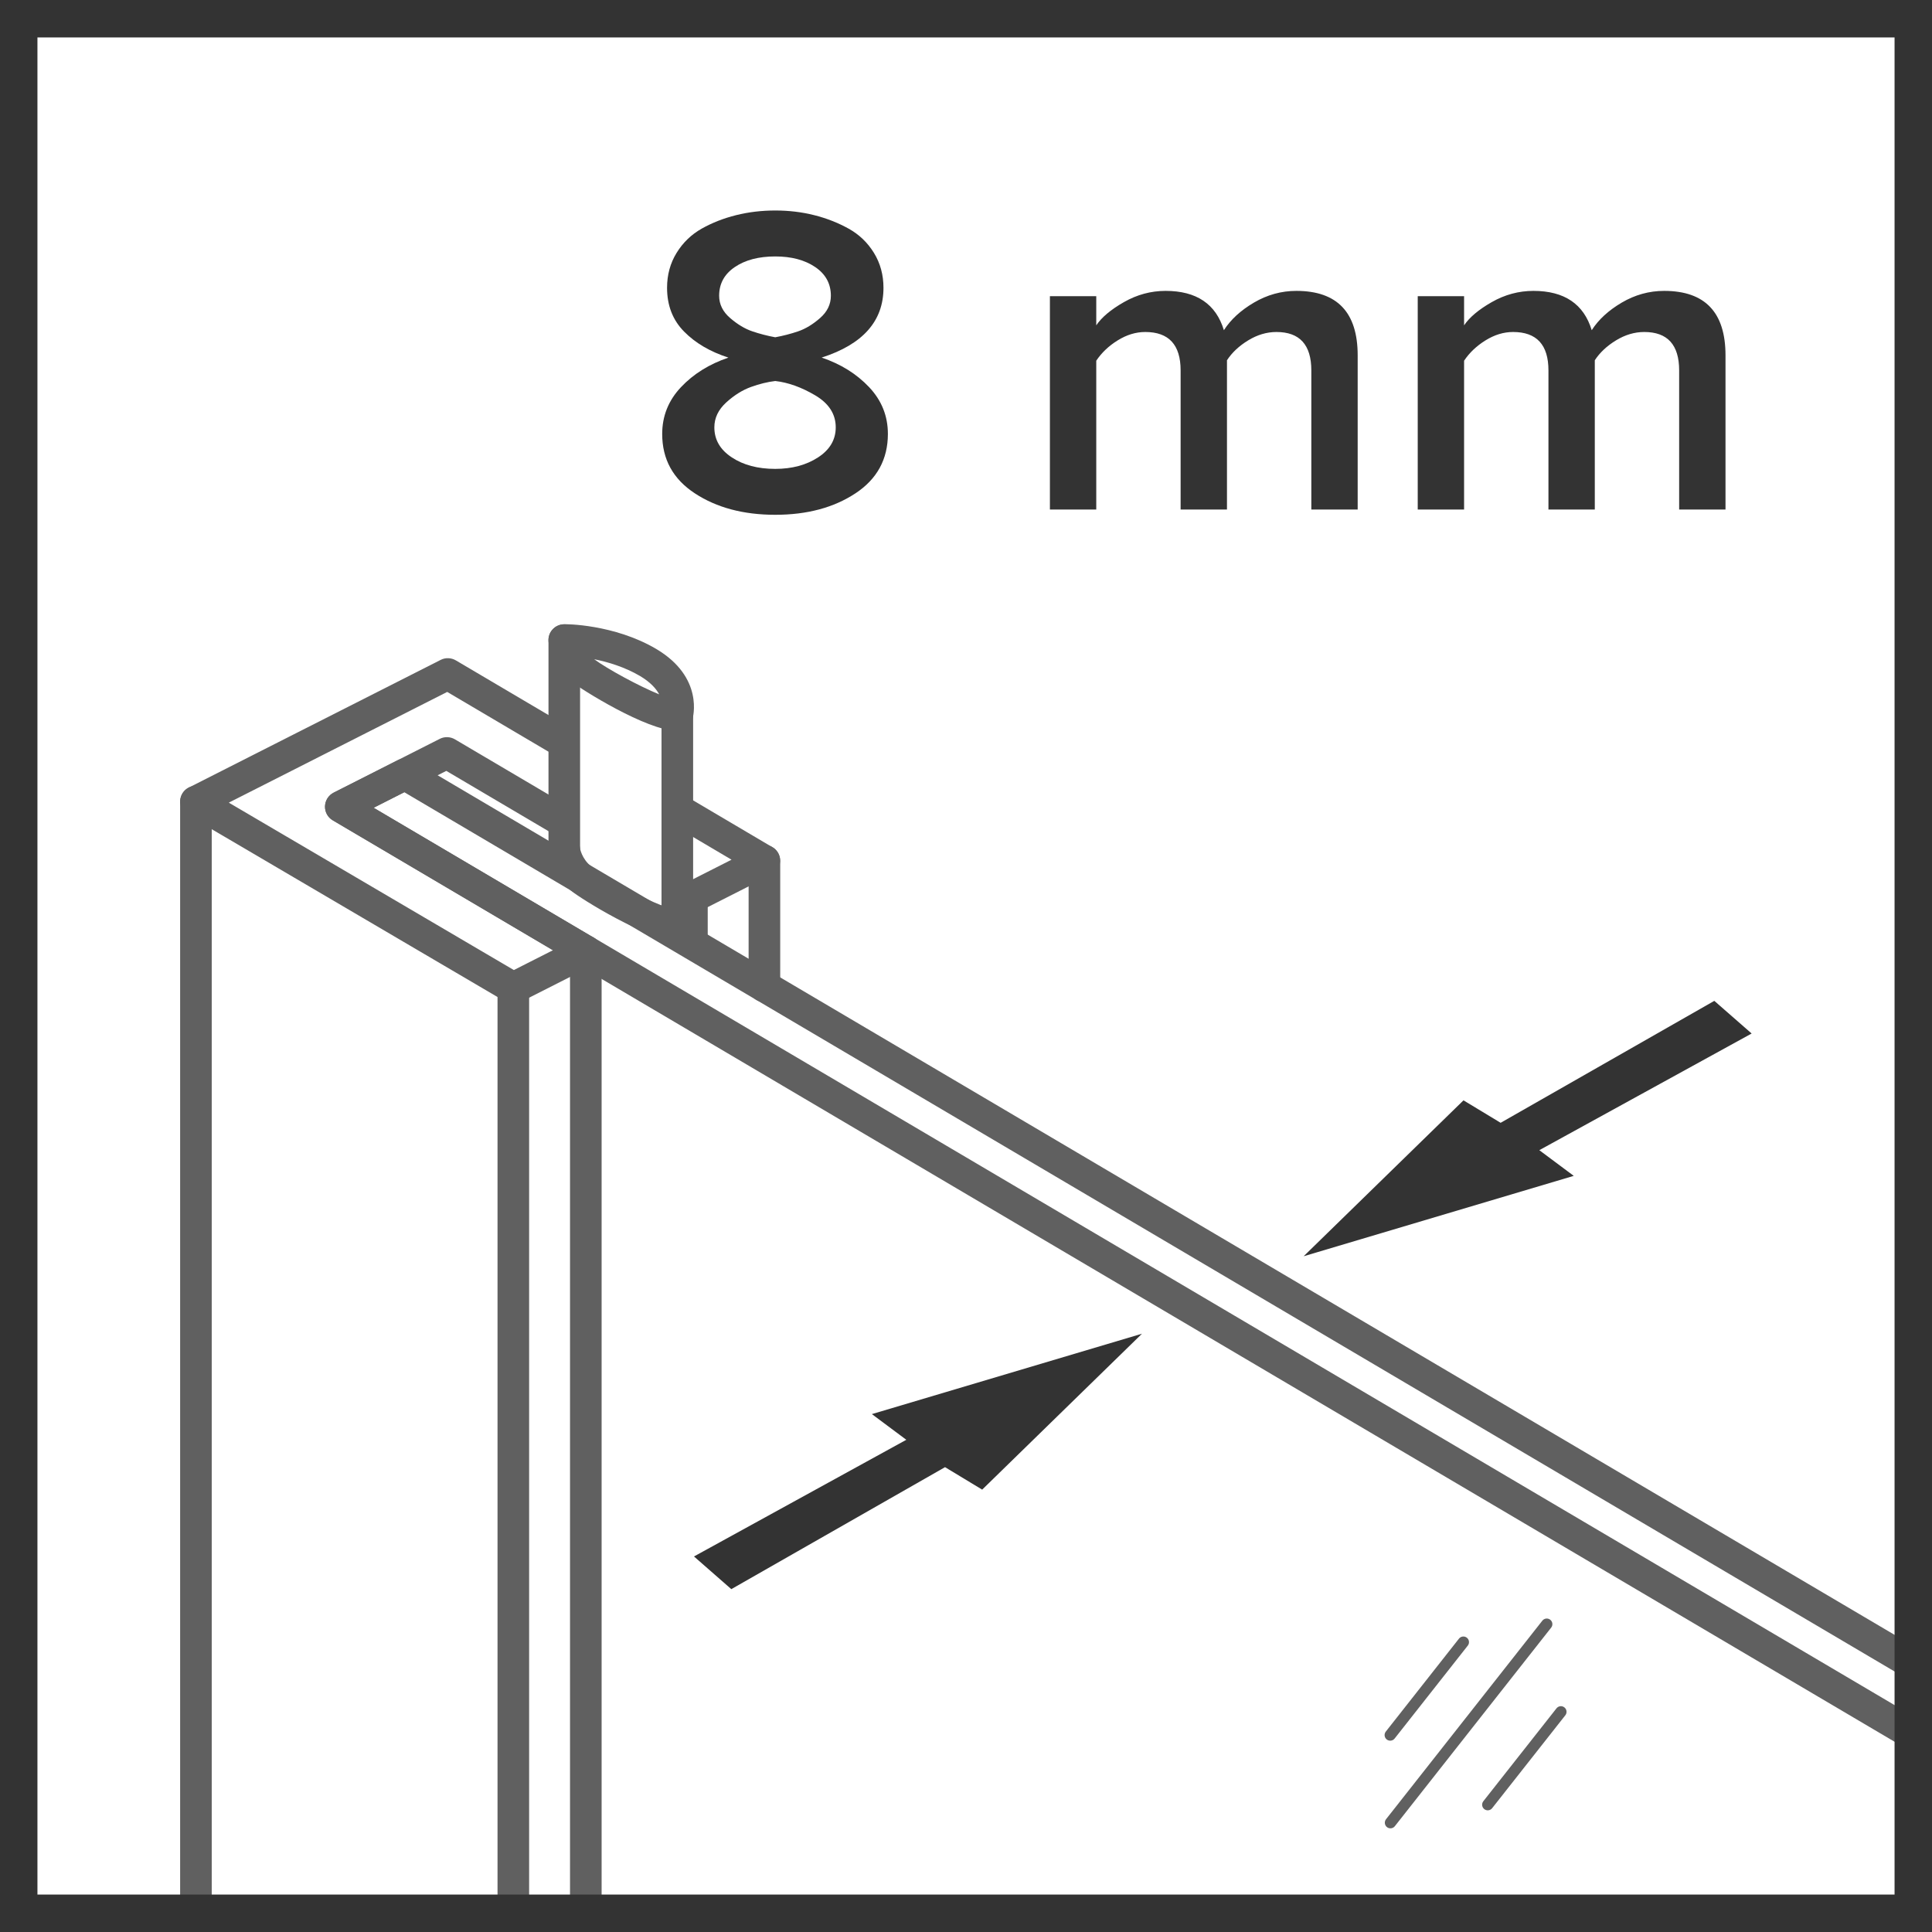
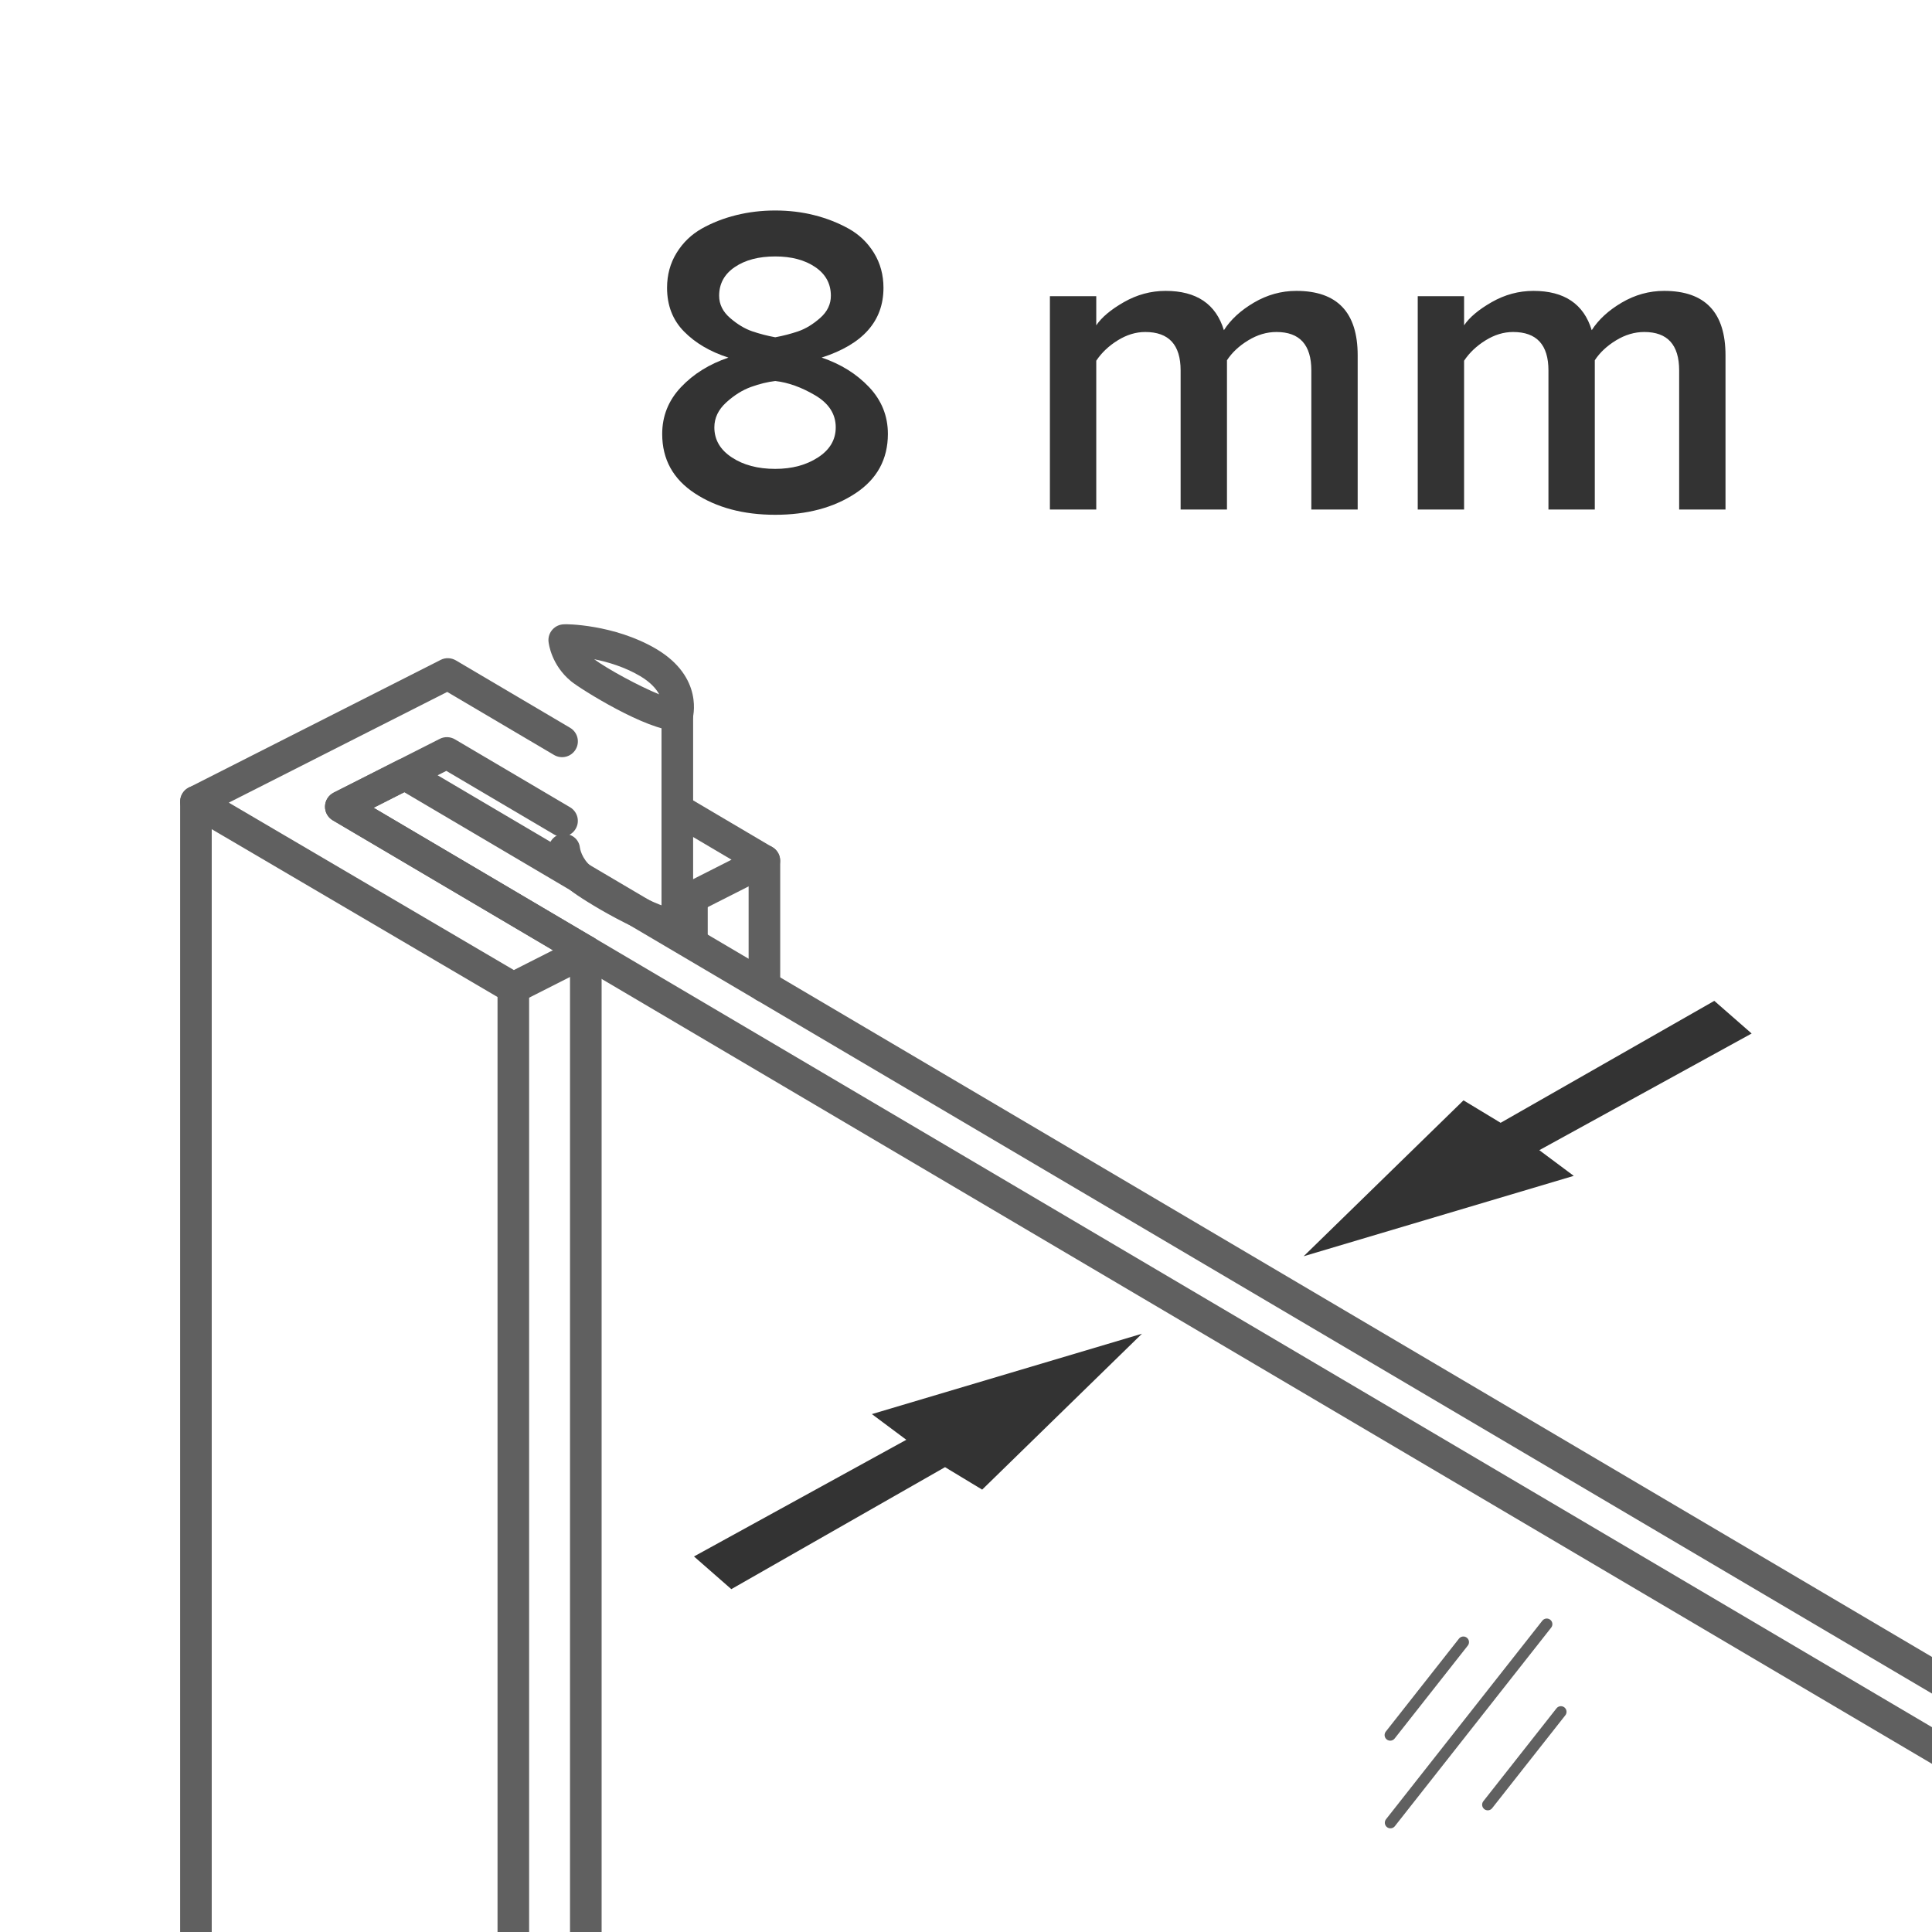
<svg xmlns="http://www.w3.org/2000/svg" xmlns:xlink="http://www.w3.org/1999/xlink" version="1.1" x="0px" y="0px" viewBox="0 0 516 516" style="enable-background:new 0 0 516 516;" xml:space="preserve">
  <style type="text/css">
	.st0{clip-path:url(#SVGID_2_);}
	.st1{fill:#606060;}
	.st2{fill:#606060;stroke:#606060;stroke-width:3;stroke-linecap:round;stroke-linejoin:round;stroke-miterlimit:10;}
	.st3{fill:#333333;}
	.st4{clip-path:url(#SVGID_4_);}
	.st5{fill:#231F20;}
	.st6{clip-path:url(#SVGID_6_);}
	.st7{clip-path:url(#SVGID_8_);}
	.st8{fill:none;stroke:#000000;stroke-width:7;stroke-miterlimit:10;}
	.st9{fill:none;stroke:#333333;stroke-width:4;stroke-linecap:round;stroke-linejoin:round;stroke-miterlimit:10;}
	.st10{clip-path:url(#SVGID_10_);}
	.st11{clip-path:url(#SVGID_12_);}
	.st12{clip-path:url(#SVGID_14_);}
	.st13{fill:#FFFFFF;}
	.st14{clip-path:url(#SVGID_16_);}
	.st15{clip-path:url(#SVGID_18_);}
	.st16{fill:none;stroke:#BABABA;stroke-width:3;stroke-linecap:round;stroke-linejoin:round;stroke-miterlimit:10;}
	.st17{fill:none;stroke:#333333;stroke-width:15;stroke-linecap:round;stroke-linejoin:round;}
	.st18{fill:none;stroke:#333333;stroke-width:15;stroke-linecap:round;stroke-linejoin:round;stroke-dasharray:37.02,37.02;}
	.st19{fill:none;stroke:#333333;stroke-width:15;stroke-linecap:round;stroke-linejoin:round;stroke-dasharray:37.089,37.089;}
	.st20{fill:none;stroke:#333333;stroke-width:15;stroke-linecap:round;stroke-linejoin:round;stroke-miterlimit:10;}
	.st21{fill:#808080;}
	.st22{fill:none;stroke:#BABABA;stroke-width:10;stroke-linecap:round;stroke-linejoin:round;stroke-miterlimit:10;}
	.st23{fill:none;stroke:#333333;stroke-width:10;stroke-linecap:round;stroke-linejoin:round;stroke-miterlimit:10;}
	.st24{fill:none;stroke:#231F20;stroke-width:0.5;stroke-linecap:round;stroke-linejoin:round;stroke-miterlimit:10;}
	.st25{clip-path:url(#SVGID_20_);}
	.st26{clip-path:url(#SVGID_22_);}
</style>
  <g id="Layer_1">
    <g>
      <g>
        <defs>
          <rect id="SVGID_7_" width="516" height="516" />
        </defs>
        <clipPath id="SVGID_2_">
          <use xlink:href="#SVGID_7_" style="overflow:visible;" />
        </clipPath>
        <g class="st0">
          <g>
            <g>
              <g>
                <path class="st1" d="M52.33,4087.39c-2.33,0-4.22-1.89-4.22-4.22V214.09c0-2.33,1.89-4.22,4.22-4.22s4.22,1.89,4.22,4.22         v3869.08C56.55,4085.5,54.66,4087.39,52.33,4087.39z" />
              </g>
              <g>
                <g>
                  <path class="st1" d="M137.1,268.09c-0.74,0-1.47-0.2-2.13-0.58L50.2,217.73c-1.33-0.77-2.13-2.22-2.08-3.76          c0.05-1.54,0.94-2.93,2.31-3.63l67.27-34.1c1.27-0.65,2.81-0.59,4.04,0.13l30.52,18.01c2.01,1.19,2.68,3.77,1.49,5.77          c-1.19,2.01-3.76,2.67-5.77,1.49l-28.54-16.84l-58.33,29.57l76.13,44.71l10.44-5.29l-58.81-34.7          c-1.33-0.78-2.12-2.22-2.07-3.76c0.05-1.54,0.94-2.93,2.31-3.63l28.35-14.37c1.27-0.65,2.81-0.59,4.04,0.13l30.75,18.14          c2.01,1.19,2.68,3.77,1.49,5.77c-1.18,2.01-3.76,2.67-5.77,1.49l-28.77-16.97l-19.42,9.85l58.81,34.7          c1.33,0.78,2.12,2.22,2.07,3.76c-0.05,1.54-0.94,2.93-2.31,3.63L139,267.64C138.41,267.94,137.75,268.09,137.1,268.09z" />
                </g>
                <g>
                  <path class="st1" d="M184.8,243.91c-0.74,0-1.48-0.2-2.14-0.58l-3.66-2.16c-2.01-1.19-2.68-3.77-1.49-5.77          c1.19-2.02,3.8-2.66,5.77-1.49l1.67,0.99l10.43-5.29l-16.39-9.68c-2.01-1.19-2.68-3.77-1.49-5.77          c1.19-2.02,3.8-2.68,5.77-1.49l23.01,13.59c1.33,0.78,2.12,2.23,2.07,3.76c-0.05,1.54-0.94,2.93-2.31,3.63l-19.36,9.81          C186.11,243.76,185.45,243.91,184.8,243.91z" />
                </g>
                <g>
                  <path class="st1" d="M137.1,4137.17c-2.33,0-4.22-1.89-4.22-4.22V263.88c0-2.33,1.89-4.22,4.22-4.22          c2.33,0,4.22,1.89,4.22,4.22v3869.08C141.32,4135.28,139.43,4137.17,137.1,4137.17z" />
                </g>
                <g>
                  <path class="st1" d="M156.46,4127.35c-2.33,0-4.22-1.89-4.22-4.22V254.07c0-2.33,1.89-4.22,4.22-4.22          c2.33,0,4.22,1.89,4.22,4.22v3869.07C160.68,4125.47,158.79,4127.35,156.46,4127.35z" />
                </g>
              </g>
            </g>
            <g>
              <g>
                <g>
                  <path class="st1" d="M1791.22,1222.77c-0.74,0-1.48-0.2-2.14-0.58L88.88,219.09c-1.33-0.78-2.12-2.22-2.07-3.76          c0.05-1.54,0.94-2.93,2.31-3.63l17.11-8.67c1.28-0.65,2.8-0.59,4.04,0.13l1700.19,1003.09c1.33,0.78,2.12,2.22,2.07,3.76          c-0.05,1.54-0.94,2.93-2.31,3.63l-17.11,8.68C1792.53,1222.63,1791.87,1222.77,1791.22,1222.77z M99.79,215.74          l1691.58,998.01l8.18-4.15L107.98,211.59L99.79,215.74z" />
                </g>
              </g>
            </g>
            <g>
              <path class="st1" d="M180.66,195.16c-7.81,0-25.56-11.07-28.17-13.23c-5.22-4.32-5.92-9.94-5.99-10.56        c-0.12-1.19,0.27-2.36,1.07-3.24c0.79-0.88,1.92-1.38,3.11-1.39c0.24-0.1,13.35-0.03,24.53,6.55        c12.92,7.62,9.86,18.41,9.72,18.86c-0.49,1.67-1.97,2.86-3.71,2.99C181.05,195.16,180.86,195.16,180.66,195.16z         M158.69,176.07c3.6,2.63,11.91,7.16,17.37,9.38c-0.82-1.52-2.34-3.25-5.12-4.9C166.84,178.14,162.38,176.8,158.69,176.07z         M150.71,170.95h0.11H150.71z" />
            </g>
            <g>
              <path class="st1" d="M180.66,251.1c-7.81,0-25.56-11.07-28.17-13.23c-5.22-4.32-5.92-9.94-5.99-10.56        c-0.22-2.32,1.47-4.39,3.78-4.62c2.42-0.1,4.36,1.43,4.61,3.73c0.03,0.21,0.45,2.87,2.97,4.96        c3.99,3.31,19.19,11.75,22.71,11.31c2.5-0.16,4.32,1.66,4.46,3.94c0.15,2.3-1.52,4.28-3.81,4.45        C181.05,251.09,180.86,251.1,180.66,251.1z" />
            </g>
            <g>
              <path class="st1" d="M180.9,251.09c-2.33,0-4.22-1.89-4.22-4.22v-55.93c0-2.33,1.89-4.22,4.22-4.22        c2.33,0,4.22,1.89,4.22,4.22v55.93C185.12,249.2,183.23,251.09,180.9,251.09z" />
            </g>
            <g>
-               <path class="st1" d="M150.71,231.1c-2.33,0-4.22-1.89-4.22-4.22v-55.93c0-2.33,1.89-4.22,4.22-4.22        c2.33,0,4.22,1.89,4.22,4.22v55.93C154.92,229.21,153.04,231.1,150.71,231.1z" />
-             </g>
+               </g>
            <g>
              <path class="st1" d="M204.16,267.66c-2.33,0-4.22-1.89-4.22-4.22v-33.55c0-2.33,1.89-4.22,4.22-4.22        c2.33,0,4.22,1.89,4.22,4.22v33.55C208.38,265.77,206.49,267.66,204.16,267.66z" />
            </g>
            <g>
              <path class="st1" d="M184.8,255.15c-2.33,0-4.22-1.89-4.22-4.22v-11.24c0-2.33,1.89-4.22,4.22-4.22        c2.33,0,4.22,1.89,4.22,4.22v11.24C189.02,253.26,187.13,255.15,184.8,255.15z" />
            </g>
            <line class="st2" x1="371.36" y1="486.81" x2="413.11" y2="433.78" />
            <line class="st2" x1="371.3" y1="463.4" x2="390.84" y2="438.58" />
            <line class="st2" x1="397.35" y1="482" x2="416.89" y2="457.19" />
          </g>
        </g>
      </g>
      <g>
-         <path class="st3" d="M506,10v496H10V10H506 M516,0H0v516h516V0L516,0z" />
-       </g>
+         </g>
      <polygon class="st3" points="305,356.21 262.32,397.85 252.4,391.85 195.32,424.43 185.35,415.7 242.06,384.54 232.86,377.68       " />
      <polygon class="st3" points="348.18,335.52 390.87,293.88 400.79,299.88 457.86,267.31 467.83,276.03 411.12,307.19     420.32,314.05   " />
    </g>
    <g>
      <path class="st3" d="M228.46,131.77c-5.78,3.81-12.92,5.72-21.41,5.72s-15.65-1.91-21.46-5.72c-5.82-3.81-8.73-9.1-8.73-15.86    c0-4.79,1.67-8.96,5.01-12.5c3.34-3.54,7.57-6.17,12.68-7.9c-4.88-1.57-8.83-3.89-11.85-6.96c-3.03-3.07-4.54-6.96-4.54-11.68    c0-3.46,0.84-6.56,2.54-9.32c1.69-2.75,3.93-4.91,6.72-6.49c2.79-1.57,5.86-2.77,9.2-3.6c3.34-0.83,6.82-1.24,10.44-1.24    c3.62,0,7.08,0.41,10.38,1.24c3.3,0.83,6.37,2.03,9.2,3.6c2.83,1.57,5.09,3.74,6.78,6.49c1.69,2.75,2.54,5.86,2.54,9.32    c0,8.89-5.5,15.1-16.51,18.63c5.11,1.73,9.33,4.36,12.68,7.9c3.34,3.54,5.01,7.71,5.01,12.5    C237.13,122.67,234.24,127.96,228.46,131.77z M207.05,125.23c4.48,0,8.29-1.02,11.44-3.07c3.14-2.04,4.72-4.72,4.72-8.02    c0-3.54-1.83-6.39-5.48-8.55c-3.66-2.16-7.21-3.44-10.67-3.83c-2.05,0.24-4.21,0.77-6.49,1.59c-2.28,0.83-4.48,2.2-6.6,4.13    c-2.12,1.93-3.18,4.15-3.18,6.66c0,3.3,1.55,5.98,4.66,8.02C198.54,124.21,202.41,125.23,207.05,125.23z M207.05,90.08    c2.12-0.39,4.17-0.92,6.13-1.59c1.96-0.67,3.91-1.85,5.84-3.54c1.93-1.69,2.89-3.67,2.89-5.96c0-3.22-1.4-5.78-4.19-7.67    c-2.79-1.89-6.35-2.83-10.67-2.83c-4.4,0-8,0.94-10.79,2.83c-2.79,1.89-4.19,4.44-4.19,7.67c0,2.28,0.98,4.27,2.95,5.96    c1.96,1.69,3.93,2.87,5.9,3.54C202.89,89.16,204.93,89.69,207.05,90.08z" />
      <path class="st3" d="M362.61,136.08h-12.38V98.93c0-6.84-3.11-10.26-9.32-10.26c-2.59,0-5.11,0.75-7.55,2.24    c-2.44,1.49-4.32,3.26-5.66,5.31v39.86h-12.38V98.93c0-6.84-3.15-10.26-9.44-10.26c-2.52,0-4.97,0.75-7.37,2.24    c-2.4,1.49-4.3,3.3-5.72,5.43v39.75h-12.38V79.11h12.38v7.78c1.42-2.12,3.87-4.19,7.37-6.19c3.5-2,7.21-3.01,11.15-3.01    c8.25,0,13.44,3.5,15.57,10.5c1.81-2.83,4.48-5.29,8.02-7.37c3.54-2.08,7.31-3.13,11.32-3.13c10.93,0,16.39,5.74,16.39,17.22    V136.08z" />
      <path class="st3" d="M460.85,136.08h-12.38V98.93c0-6.84-3.11-10.26-9.32-10.26c-2.59,0-5.11,0.75-7.55,2.24    c-2.44,1.49-4.32,3.26-5.66,5.31v39.86h-12.38V98.93c0-6.84-3.15-10.26-9.44-10.26c-2.52,0-4.97,0.75-7.37,2.24    c-2.4,1.49-4.3,3.3-5.72,5.43v39.75h-12.38V79.11h12.38v7.78c1.42-2.12,3.87-4.19,7.37-6.19c3.5-2,7.21-3.01,11.15-3.01    c8.25,0,13.44,3.5,15.57,10.5c1.81-2.83,4.48-5.29,8.02-7.37c3.54-2.08,7.31-3.13,11.32-3.13c10.93,0,16.39,5.74,16.39,17.22    V136.08z" />
    </g>
  </g>
  <g id="Layer_2">
</g>
  <g id="Layer_3">
</g>
  <g id="Layer_4">
    <g>
      <defs>
-         <rect id="SVGID_19_" x="-536" width="516" height="516" />
-       </defs>
+         </defs>
      <clipPath id="SVGID_4_">
        <use xlink:href="#SVGID_19_" style="overflow:visible;" />
      </clipPath>
      <g class="st4">
        <g>
          <g>
            <g>
              <g>
                <path class="st5" d="M905.39,3499.44c-0.09,0-0.18-0.01-0.27-0.02c-0.2-0.03-0.4-0.1-0.58-0.21l-1072.65-626.35         c-0.8-0.46-1.07-1.49-0.6-2.29c0.46-0.8,1.49-1.08,2.29-0.6l1070.13,624.88V943.23l-1080.86-630.8         c-0.53-0.31-0.85-0.88-0.83-1.49c0.02-0.61,0.37-1.17,0.92-1.45l11.99-6.08c0.52-0.25,1.12-0.24,1.6,0.05L915.99,933.45         c0.52,0.3,0.83,0.85,0.83,1.45v2557.93c0,0.63-0.35,1.21-0.92,1.49l-9.76,4.95C905.91,3499.38,905.64,3499.44,905.39,3499.44         z M-172.8,311.09L906.23,940.83c0.52,0.3,0.83,0.85,0.83,1.45v2552.77l6.41-3.25V935.86L-164.37,306.82L-172.8,311.09z" />
              </g>
              <g>
                <g>
                  <path class="st5" d="M-76.62,581.78c-0.43,0-0.86-0.16-1.18-0.49c-0.65-0.65-0.65-1.71,0-2.37l85.59-85.59          c0.65-0.65,1.71-0.65,2.37,0c0.65,0.65,0.65,1.71,0,2.37l-85.59,85.59C-75.77,581.61-76.19,581.78-76.62,581.78z" />
                </g>
              </g>
            </g>
          </g>
        </g>
      </g>
    </g>
  </g>
</svg>